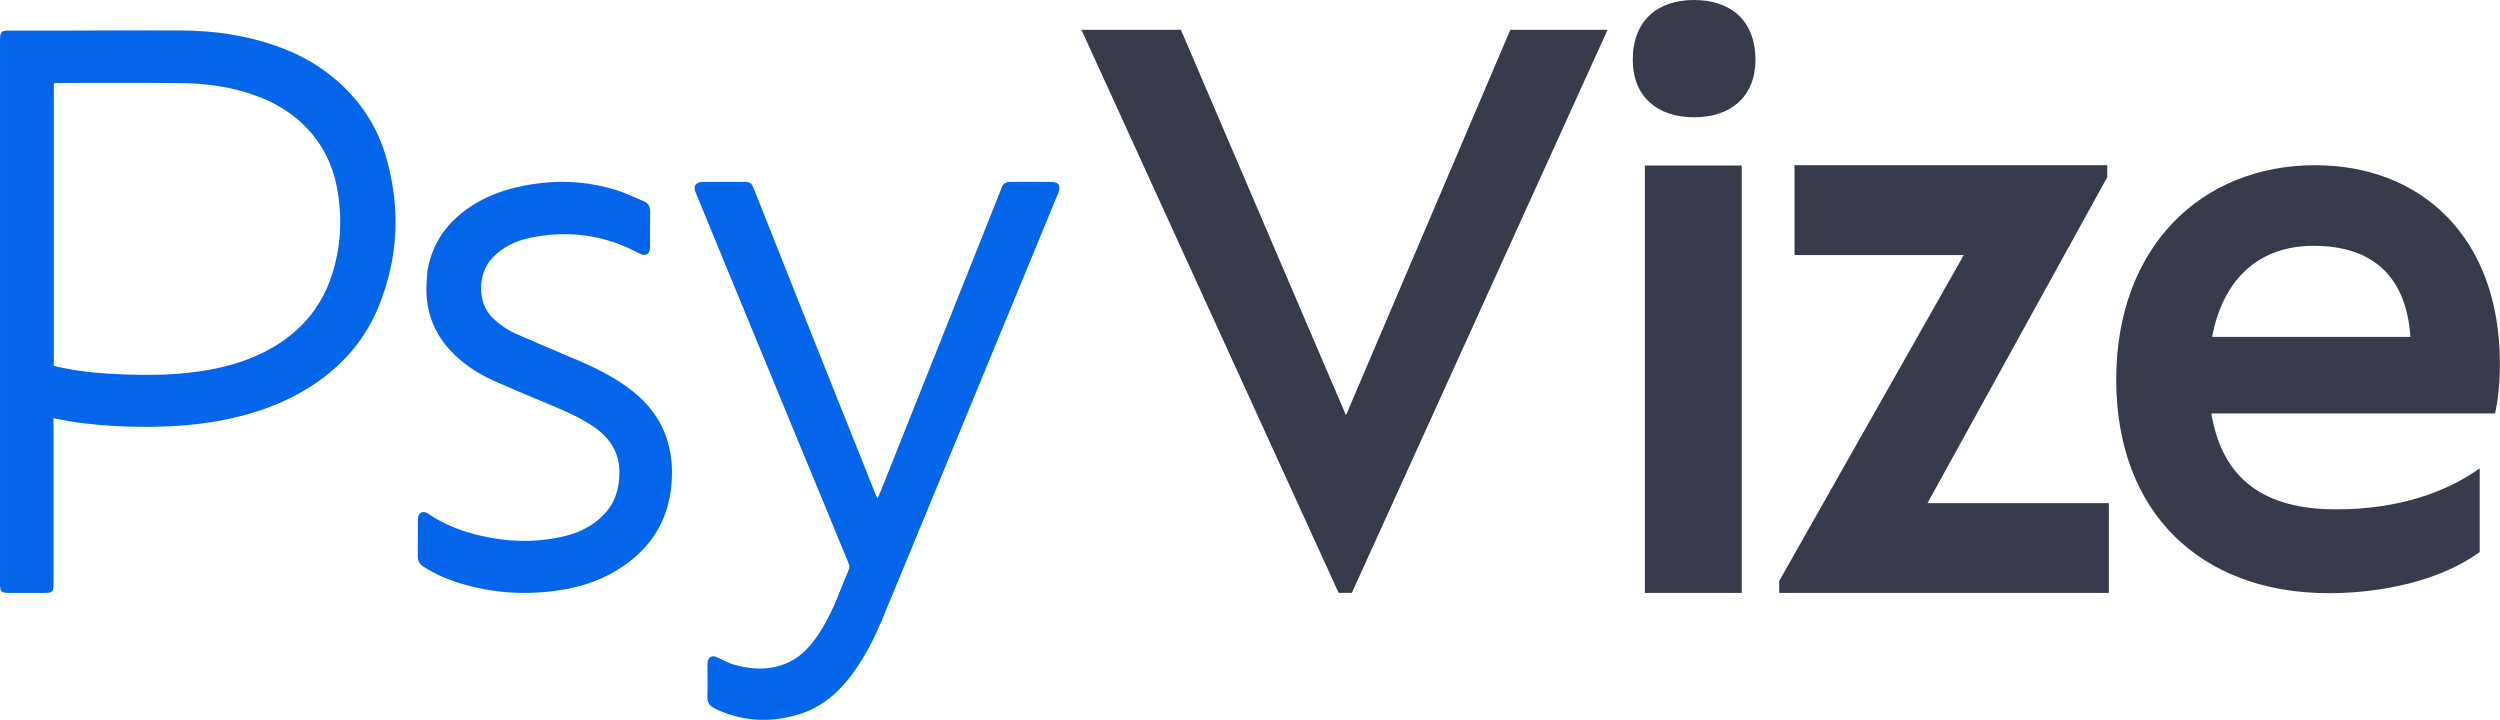
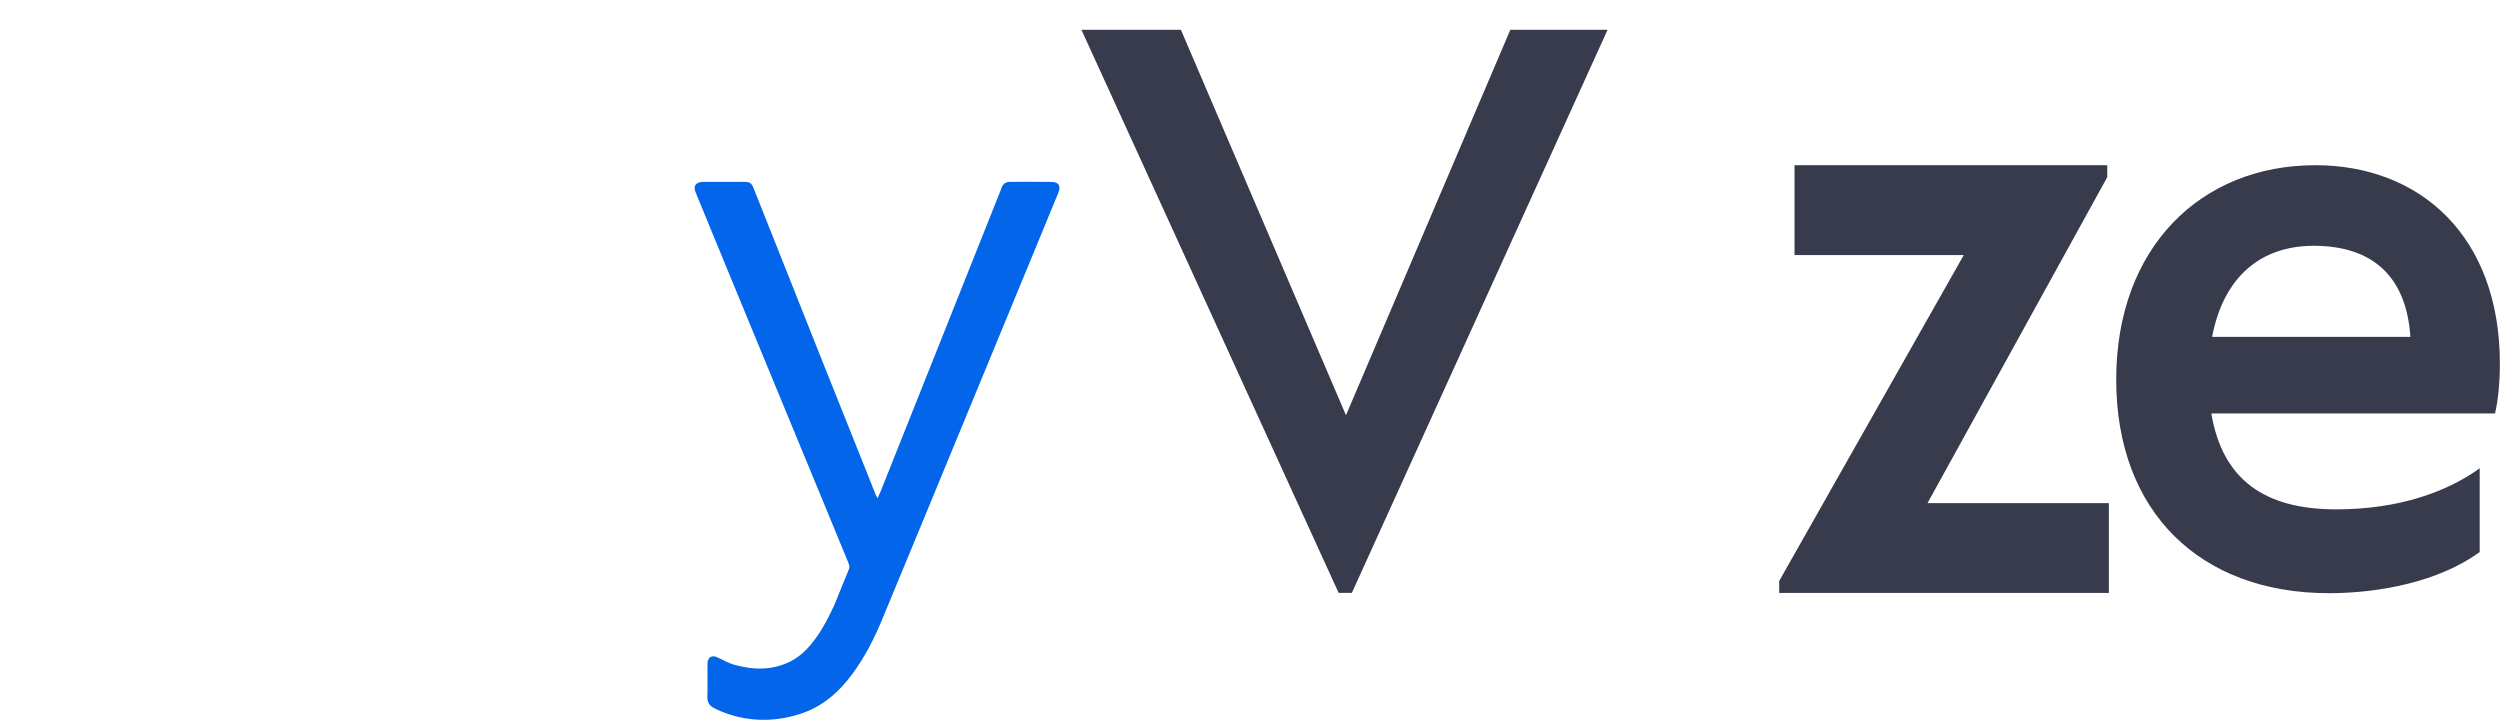
<svg xmlns="http://www.w3.org/2000/svg" width="1101" height="317" viewBox="0 0 1101 317" fill="none">
  <g clip-path="url(#clip0_1524_3271)">
-     <path d="M188.231 119.209C190.419 106.805 197.066 97.81 206.951 91.169C216.63 84.666 227.473 81.825 238.808 80.562C250.01 79.314 261.009 80.436 271.749 83.824C275.758 85.089 279.583 86.98 283.479 88.618C285.512 89.472 286.376 91.01 286.324 93.34C286.212 98.274 286.292 103.212 286.288 108.148C286.287 108.65 286.291 109.156 286.225 109.651C285.942 111.77 284.588 112.683 282.586 112.079C282.049 111.917 281.552 111.609 281.049 111.343C265.893 103.32 249.927 101.262 233.318 104.773C227.056 106.096 221.347 108.764 216.745 113.667C210.417 120.408 209.882 133.342 217.164 140.208C220.261 143.13 223.712 145.46 227.518 147.141C236.161 150.958 244.875 154.602 253.573 158.283C262.448 162.038 271.046 166.281 278.705 172.366C289.988 181.331 295.871 193.115 295.937 207.779C296.026 227.478 287.27 241.975 270.828 251.64C262.176 256.726 252.726 259.296 242.88 260.435C230.256 261.895 217.779 261.086 205.491 257.717C198.808 255.885 192.386 253.385 186.489 249.556C184.709 248.399 183.954 246.935 183.983 244.794C184.052 239.524 183.976 234.252 184.019 228.981C184.046 225.752 186.103 224.535 188.656 226.29C195.576 231.048 203.239 233.926 211.267 235.828C223.608 238.752 236.018 239.108 248.403 236.18C254.976 234.626 260.96 231.758 265.824 226.736C270.826 221.572 272.787 215.276 272.798 208.094C272.812 199.074 268.454 192.761 261.503 187.976C256.357 184.433 250.731 181.85 245.028 179.433C235.659 175.462 226.222 171.65 216.954 167.443C210.02 164.297 203.685 160.05 198.372 154.38C191.728 147.29 188.178 138.77 187.808 128.929C187.688 125.771 188.048 122.593 188.231 119.209Z" fill="#0365EA" />
    <path d="M367.696 265.865C369.767 260.736 371.744 255.766 373.809 250.833C374.273 249.725 374.032 248.837 373.613 247.828C370.107 239.369 366.644 230.892 363.152 222.427C357.742 209.317 352.316 196.215 346.904 183.106C338.585 162.957 330.268 142.809 321.959 122.656C316.832 110.221 311.72 97.779 306.604 85.339C306.419 84.89 306.233 84.438 306.094 83.973C305.544 82.129 306.274 80.778 308.147 80.28C308.763 80.117 309.43 80.094 310.073 80.093C315.913 80.079 321.754 80.071 327.594 80.09C330.31 80.098 330.965 80.554 331.965 83.071C341.961 108.22 351.935 133.378 361.946 158.521C368.811 175.764 375.727 192.987 382.617 210.22C383.639 212.776 384.63 215.345 385.657 217.899C385.825 218.316 386.108 218.686 386.51 219.372C387.051 218.16 387.502 217.236 387.881 216.284C405.076 173.154 422.266 130.022 439.454 86.89C439.994 85.536 440.58 84.197 441.04 82.816C441.666 80.937 442.949 80.088 444.877 80.088C450.96 80.089 457.045 80.027 463.127 80.113C466.228 80.157 467.311 81.906 466.128 84.794C461.831 95.293 457.495 105.776 453.168 116.263C443.276 140.235 433.384 164.207 423.486 188.176C411.825 216.413 400.191 244.661 388.472 272.874C385.014 281.199 380.94 289.216 375.593 296.531C369.459 304.925 361.91 311.51 351.807 314.596C339.736 318.284 327.811 317.849 316.178 312.685C315.66 312.455 315.16 312.185 314.647 311.943C312.443 310.901 311.422 309.29 311.517 306.73C311.681 302.275 311.562 297.809 311.564 293.348C311.564 292.862 311.55 292.372 311.594 291.889C311.838 289.238 313.622 288.365 316.057 289.545C318.528 290.742 320.986 292.109 323.606 292.827C332.049 295.14 340.439 295.274 348.458 291.1C353.187 288.639 356.631 284.758 359.658 280.498C362.863 275.988 365.341 271.06 367.696 265.865Z" fill="#0365EA" />
-     <path d="M53.649 13.385C62.625 13.393 71.37 13.366 80.114 13.418C94.439 13.504 108.478 15.533 122.086 20.373C132.225 23.98 141.52 29.208 149.607 36.575C159.273 45.38 166.265 56.177 169.988 69.009C176.52 91.514 175.509 113.761 166.581 135.395C160.985 148.955 151.911 159.616 140.242 167.911C129.539 175.519 117.711 180.314 105.204 183.446C89.051 187.492 72.645 188.364 56.106 187.85C47.352 187.578 38.653 186.883 30.012 185.41C27.973 185.063 25.947 184.631 23.575 184.172C23.575 185.401 23.575 186.343 23.575 187.285C23.575 210.262 23.576 233.239 23.575 256.215C23.575 260.914 23.371 261.123 18.837 261.124C13.73 261.125 8.623 261.137 3.515 261.118C0.718 261.107 0.092 260.452 0.01 257.576C-0.006 257.011 0.006 256.444 0.006 255.877C0.006 176.915 0.006 97.952 0.008 18.989C0.008 18.019 -0.032 17.041 0.065 16.08C0.241 14.329 0.922 13.659 2.581 13.507C3.195 13.45 3.818 13.483 4.437 13.483C12.407 13.482 20.378 13.495 28.348 13.479C36.705 13.462 45.061 13.417 53.649 13.385ZM115.52 43.223C114.505 42.837 113.492 42.44 112.472 42.066C101.767 38.141 90.645 36.722 79.399 36.593C61.532 36.388 43.66 36.525 25.791 36.527C25.119 36.527 24.448 36.624 23.704 36.681C23.704 78.24 23.704 119.608 23.704 161.095C24.54 161.311 25.276 161.526 26.023 161.689C33.383 163.292 40.829 164.181 48.329 164.6C61.707 165.348 75.07 165.462 88.379 163.474C99.955 161.744 111.076 158.523 121.252 152.321C133.039 145.137 141.58 135.028 146.049 121.438C150.109 109.092 150.815 96.415 148.582 83.625C146.547 71.975 141.359 62.036 132.817 54.122C127.786 49.461 122.07 45.98 115.52 43.223Z" fill="#0365EA" />
    <path d="M707.979 13.133L595.366 261.087H589.525L476.262 13.133H520.074L592.77 182.864L665.141 13.133H707.979Z" fill="#383B4C" />
-     <path d="M719.071 26.362C719.071 8.906 730.089 0 746.084 0C762.079 0 773.097 8.906 773.097 26.362C773.097 42.393 762.434 51.656 746.084 51.656C729.734 51.656 719.071 42.393 719.071 26.362ZM724.402 72.908H767.055V261.129H724.402V72.908Z" fill="#383B4C" />
    <path d="M928.741 221.572V261.128H783.562V255.854L864.848 112.321H790.307V72.765H928.031V78.039L848.875 221.572H928.741Z" fill="#383B4C" />
    <path d="M1098.81 182.084H973.863C978.832 211.546 997.645 224.324 1028.88 224.324C1056.57 224.324 1077.87 216.515 1092.06 206.221V243.137C1073.96 256.271 1047.69 261.24 1025.69 261.24C968.894 261.24 931.978 225.389 931.978 167.176C931.978 108.963 969.248 72.757 1019.65 72.757C1065.8 72.757 1100.94 103.993 1100.94 160.077C1100.94 168.241 1100.23 176.05 1098.81 182.084ZM974.218 148.363H1061.54C1059.76 121.386 1044.5 108.253 1018.94 108.253C995.515 108.253 979.187 122.096 974.218 148.363Z" fill="#383B4C" />
  </g>
  <defs>
    <clipPath id="clip0_1524_3271">
      <rect width="1100.94" height="317" fill="white" />
    </clipPath>
  </defs>
</svg>